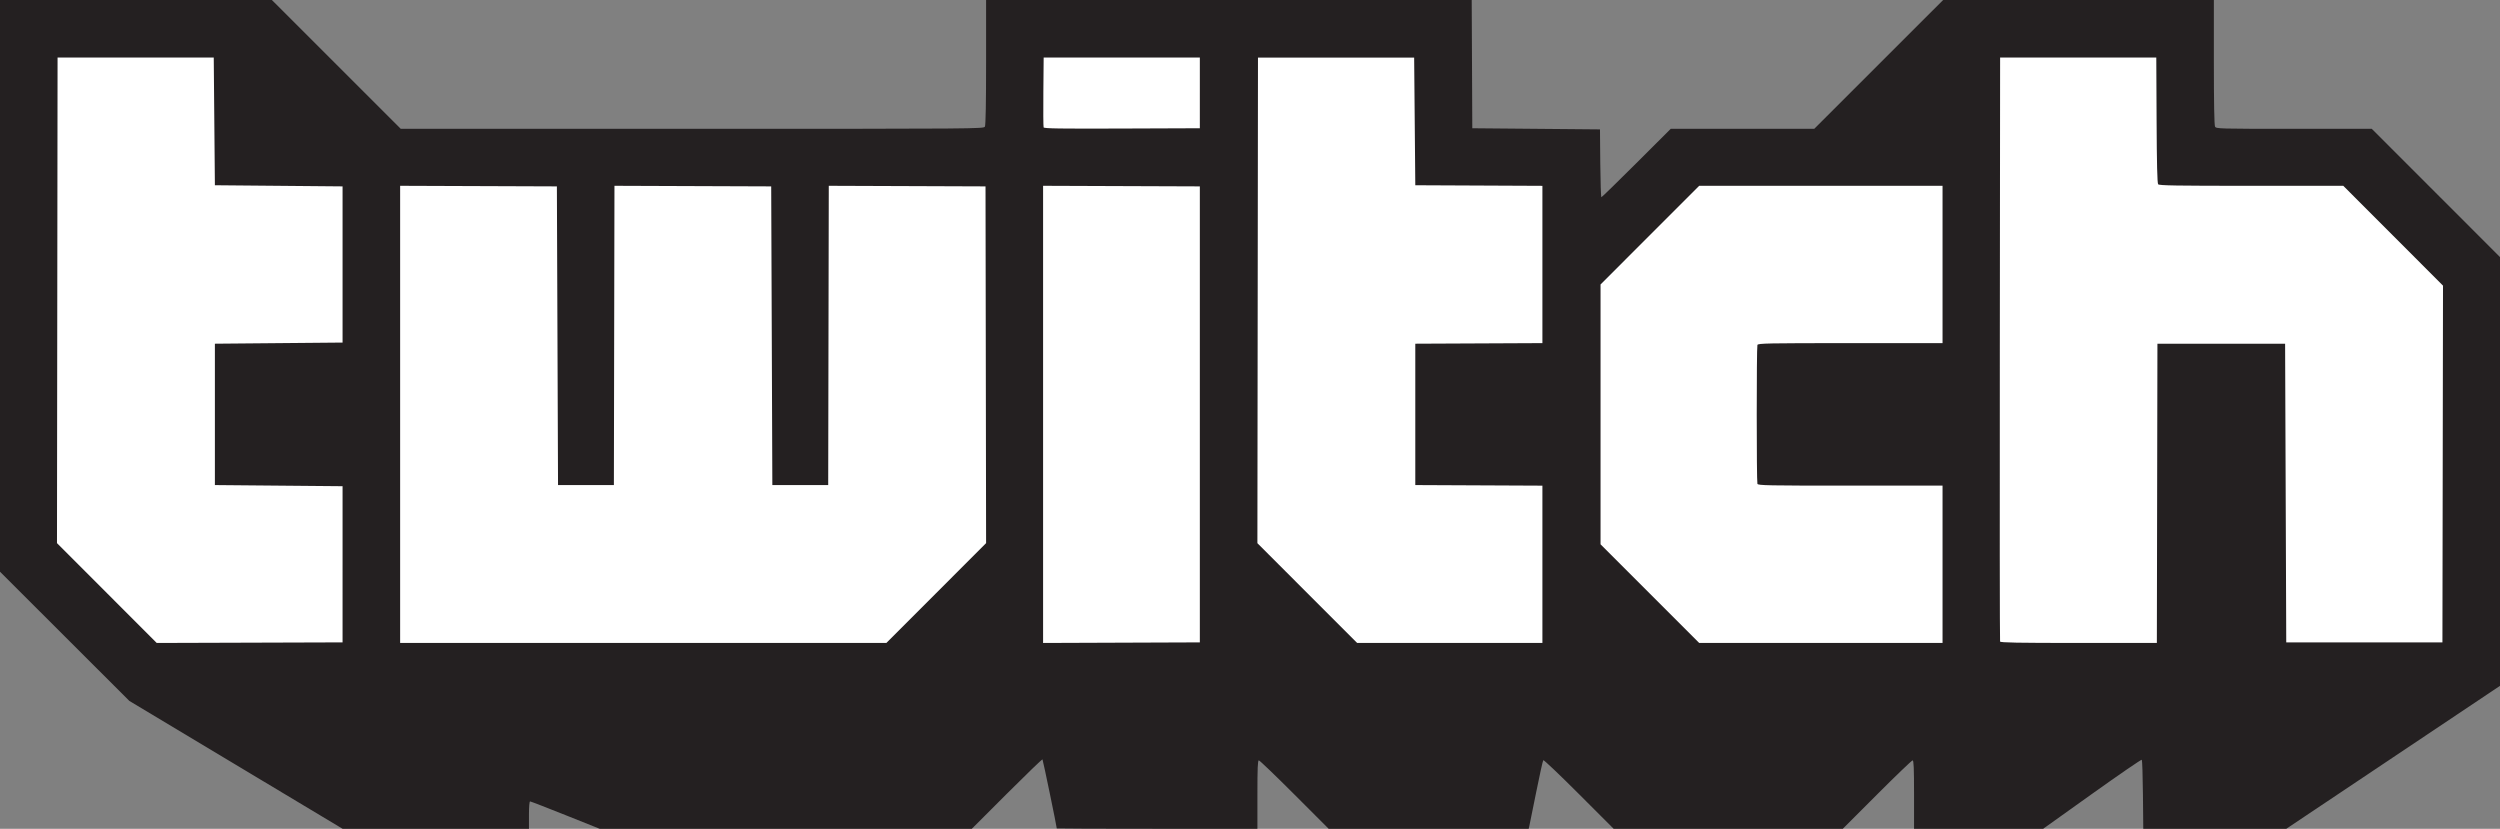
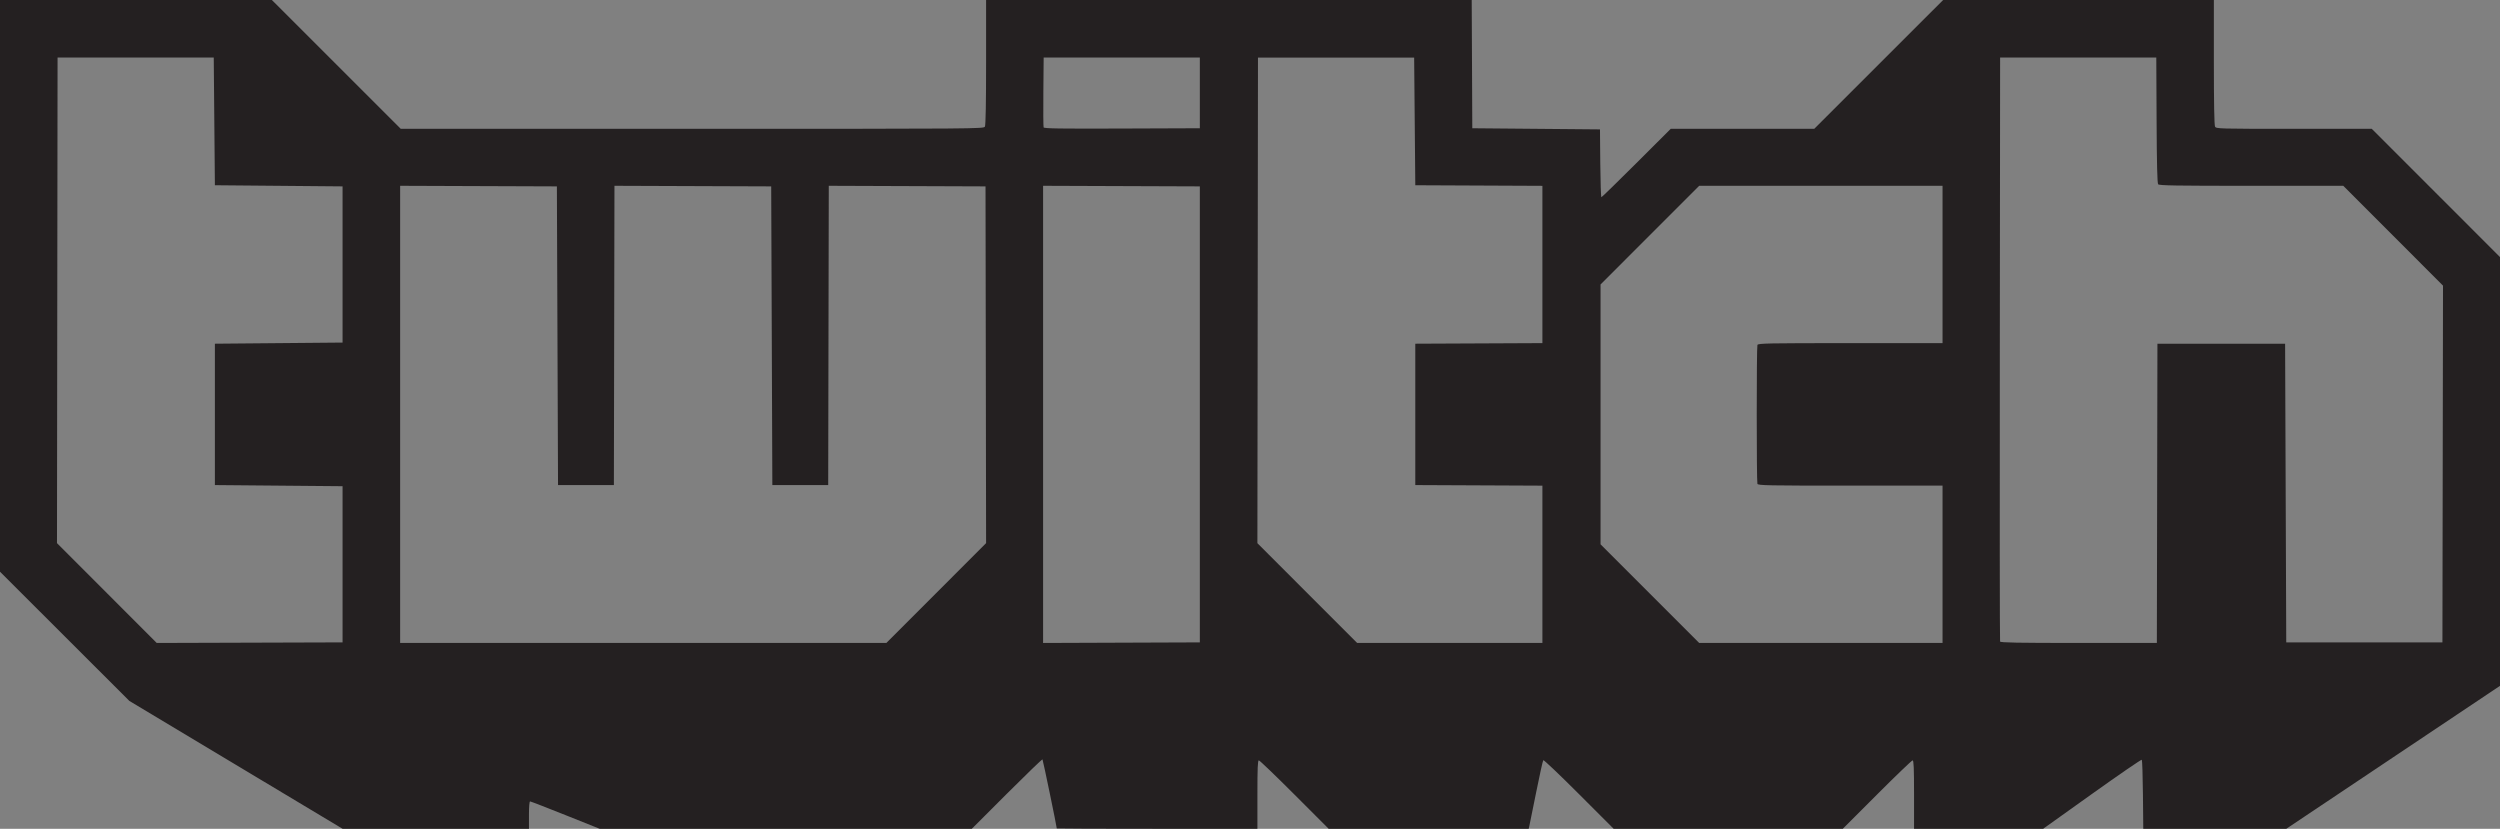
<svg xmlns="http://www.w3.org/2000/svg" width="2193" height="727.037">
  <rect width="100%" height="100%" fill="#808080" stroke="none" />
-   <path fill="#fff" d="m29.3 25.683 181.82 7.472 112.082 102.119 562.896 2.49-2.49-114.571 378.585 2.49-2.49 107.1 117.062 4.981 2.49 84.684 99.628-84.684 236.616-2.49V30.664l201.746-4.98 2.49 107.1 141.97 2.49 109.59 99.628 2.491 353.678-2047.349 4.981-107.1-112.08z" />
  <path fill="#242021" d="m207 670.938-93.5-56.061-56.75-56.685L0 501.507V0h238.477l56.532 56.5L351.54 113h255.694c251.774 0 255.71-.03 256.73-1.934.677-1.266 1.035-20.799 1.035-56.5V0h425.983l.259 56.25.258 56.25 56 .5 56 .5.265 29.75c.146 16.363.586 29.75.978 29.75.393 0 14.24-13.5 30.773-30l30.06-30h125.884l56.532-56.5L1704.524 0H1942v54.566c0 35.701.358 55.234 1.035 56.5 1.008 1.883 2.832 1.934 69.254 1.934h68.218l56.246 56.253L2193 225.507v376.109l-93.75 62.71-93.75 62.712-62.708-.02-62.708-.019-.292-29.918c-.16-16.454-.612-30.237-1.002-30.627-.391-.39-20.016 13.073-43.612 29.918l-42.9 30.628H1679v-30c0-23.413-.276-30-1.256-30-.691 0-14.75 13.5-31.244 30l-29.987 30h-201.025l-30.466-30.478c-16.756-16.763-30.816-30.129-31.244-29.7-.427.427-3.245 13.13-6.26 28.227-3.016 15.098-5.725 28.463-6.02 29.7l-.536 2.25h-175.475l-29.987-30c-16.493-16.5-30.553-30-31.244-30-.98 0-1.256 6.588-1.256 30v30h-88c-48.4 0-88-.133-88-.297 0-1.574-12.119-60.155-12.53-60.565-.3-.302-14.37 13.27-31.265 30.157L852.488 727H526.014L496 715c-16.508-6.6-30.461-12-31.007-12-.602 0-.993 4.724-.993 12v12H300.5L207 670.937zM300.5 495v-68.5l-56-.5-56-.5v-124l56-.5 56-.5v-137l-56-.5-56-.5-.5-56-.5-56h-137l-.252 212.971-.253 212.971 43.743 43.785 43.743 43.785 81.51-.256 81.509-.256V495zm520.768 25.22 43.738-43.78-.253-156.47-.253-156.47-68.746-.257-68.747-.257-.253 131.257L726.5 425.5h-49l-.5-131-.5-131-68.746-.257-68.747-.257-.253 131.257L538.5 425.5h-49l-.5-131-.5-131-68.75-.257-68.75-.257V564h426.531l43.737-43.78zM1052.5 363.5v-200l-68.75-.257-68.75-.257v401.028l68.75-.257 68.75-.257v-200zM1353 495.008v-68.991l-55.75-.259-55.75-.258v-124l55.75-.258 55.75-.259V163.017l-55.75-.259-55.75-.258-.5-56-.5-56h-137l-.252 212.993-.253 212.994 43.748 43.757L1190.491 564H1353v-68.992zm351-.01v-69h-80.893c-72.841 0-80.953-.157-81.5-1.581-.793-2.067-.793-119.77 0-121.837.547-1.424 8.659-1.582 81.5-1.582H1704v-138h-213.474l-43.263 43.263L1404 249.524v227.949l43.263 43.263 43.263 43.262H1704v-69zm188.246-62.25.254-131.25h112l.5 131 .5 131h137l.253-156.47.253-156.47-43.737-43.78-43.738-43.78h-80.643c-66.246 0-80.842-.24-81.757-1.342-.781-.942-1.19-17.725-1.372-56.25l-.259-54.908h-137l-.256 255.5c-.141 140.525-.043 256.063.218 256.75.374.983 15.1 1.25 69.003 1.25h68.528l.253-131.25zM1052.5 81.498v-31h-137l-.265 29.99c-.146 16.493-.047 30.559.221 31.256.388 1.01 14.363 1.216 68.765 1.011l68.279-.257v-31z" />
</svg>